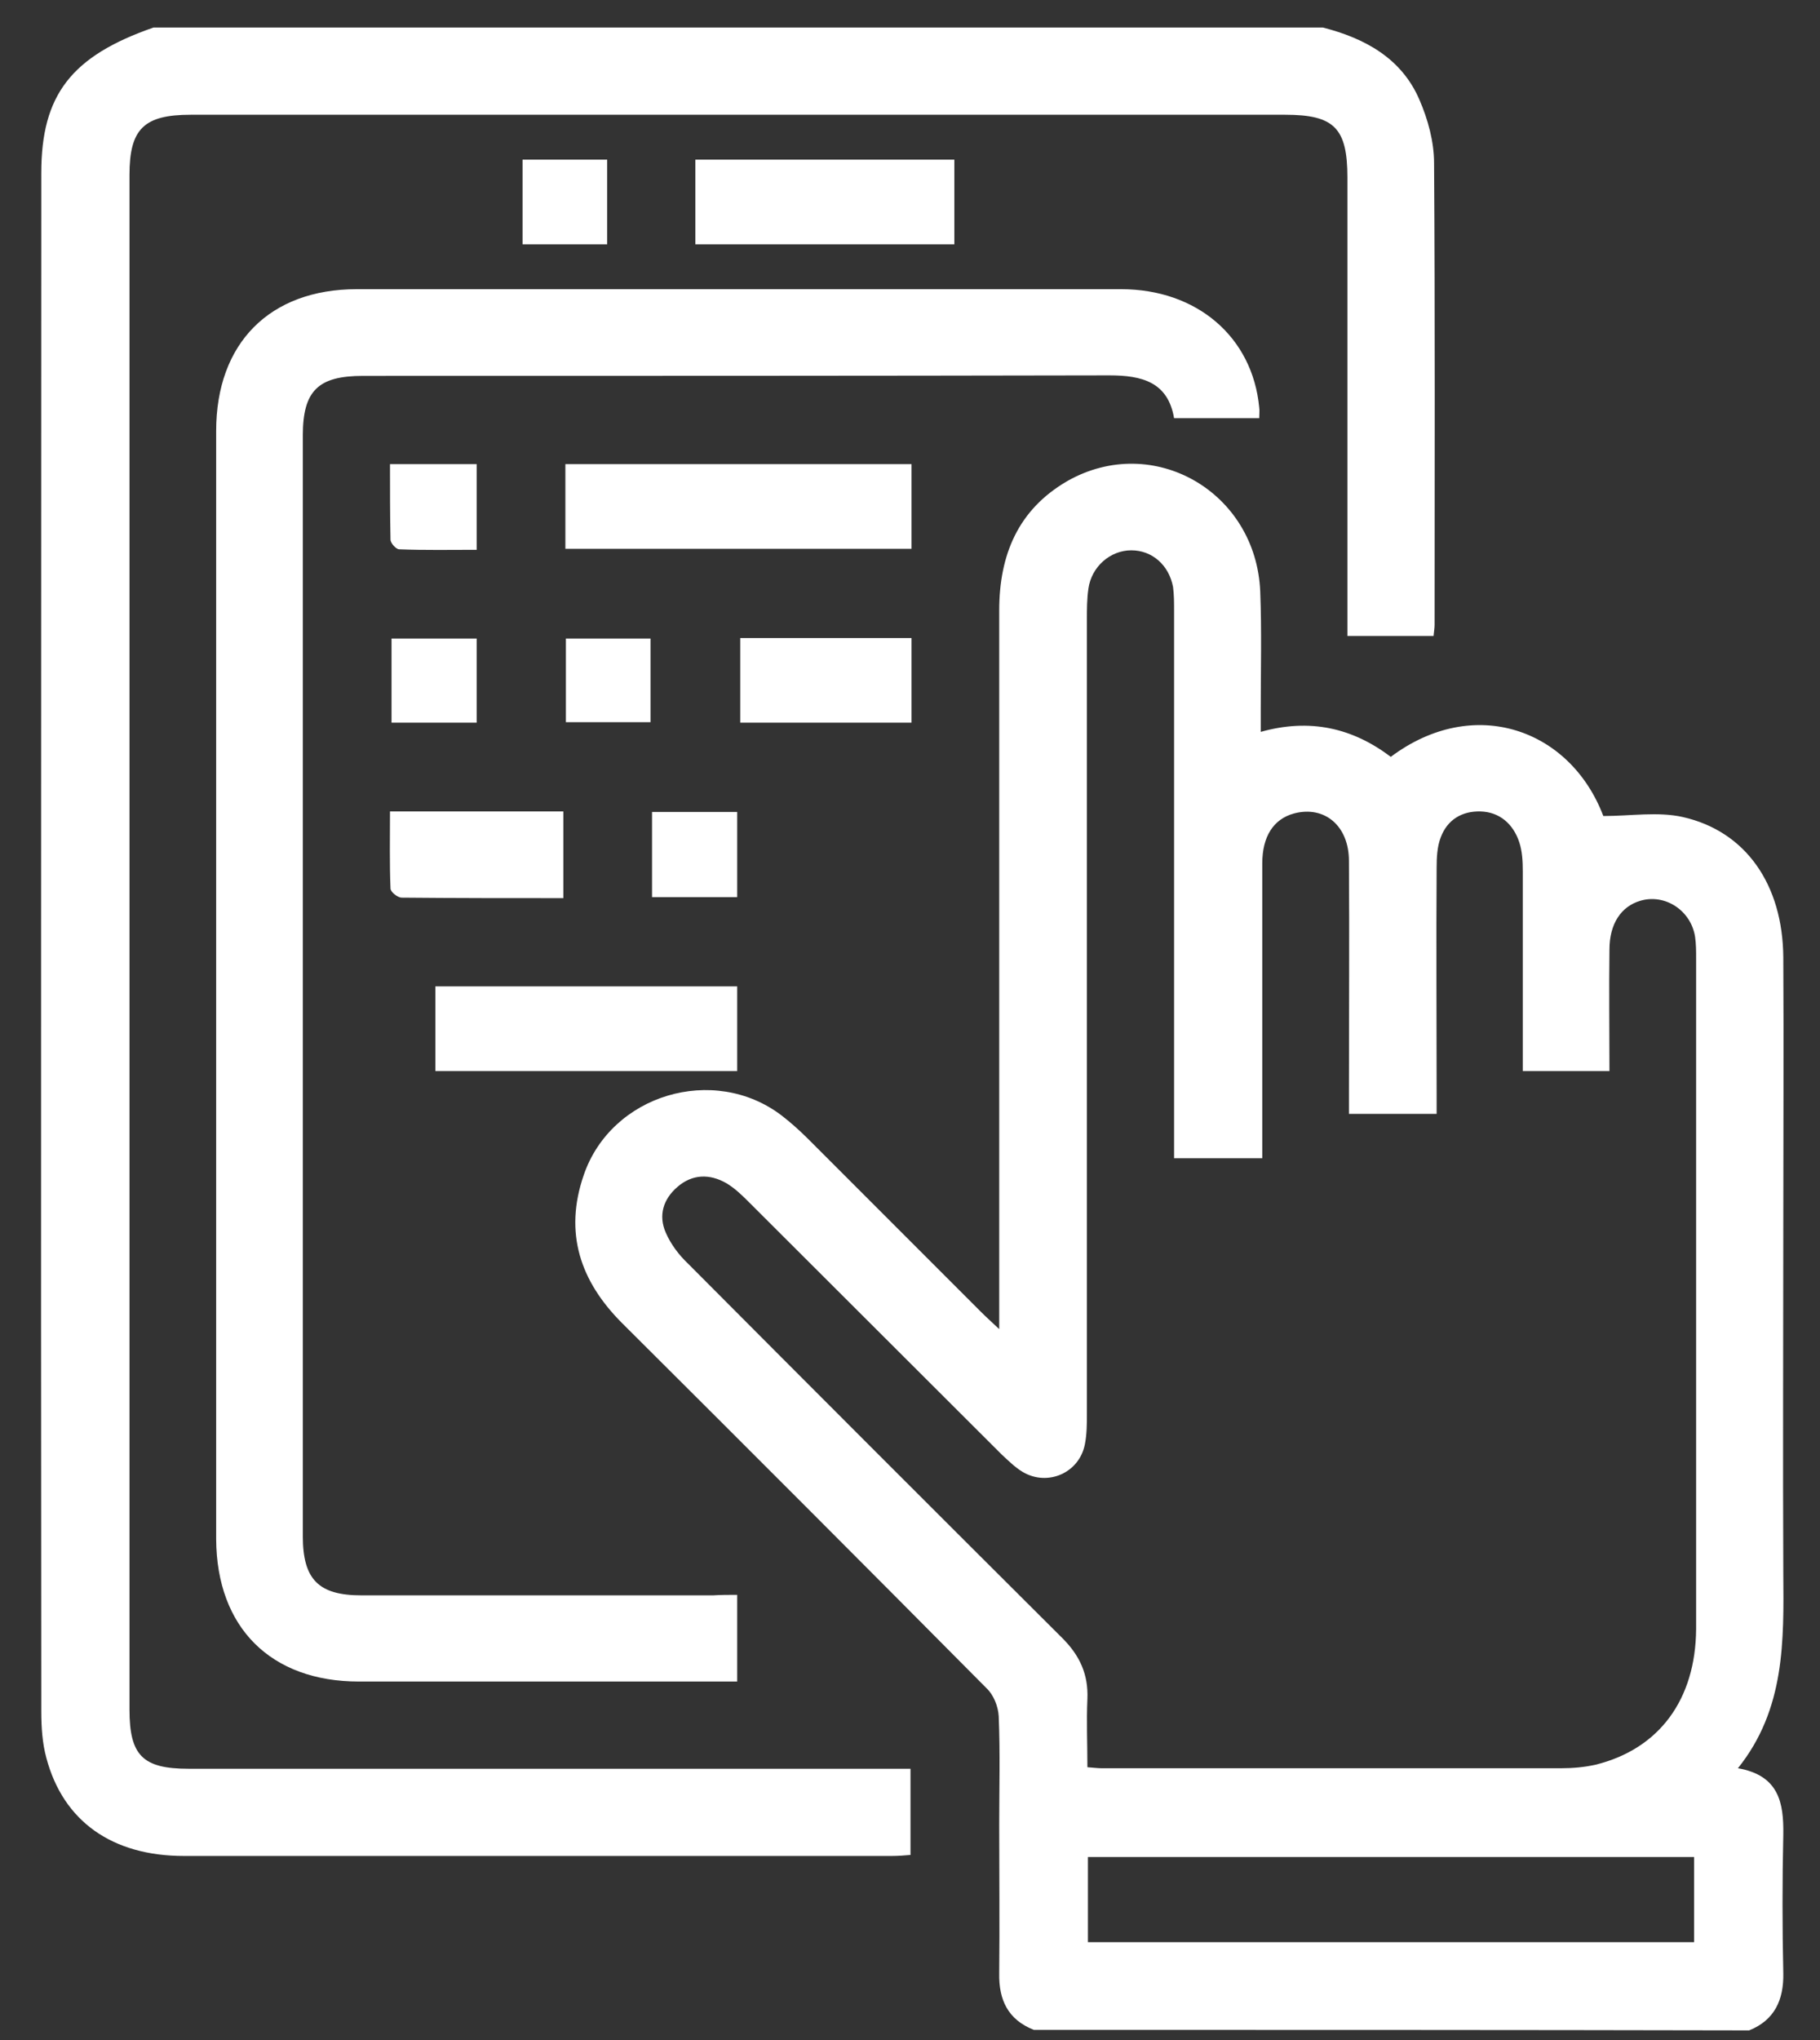
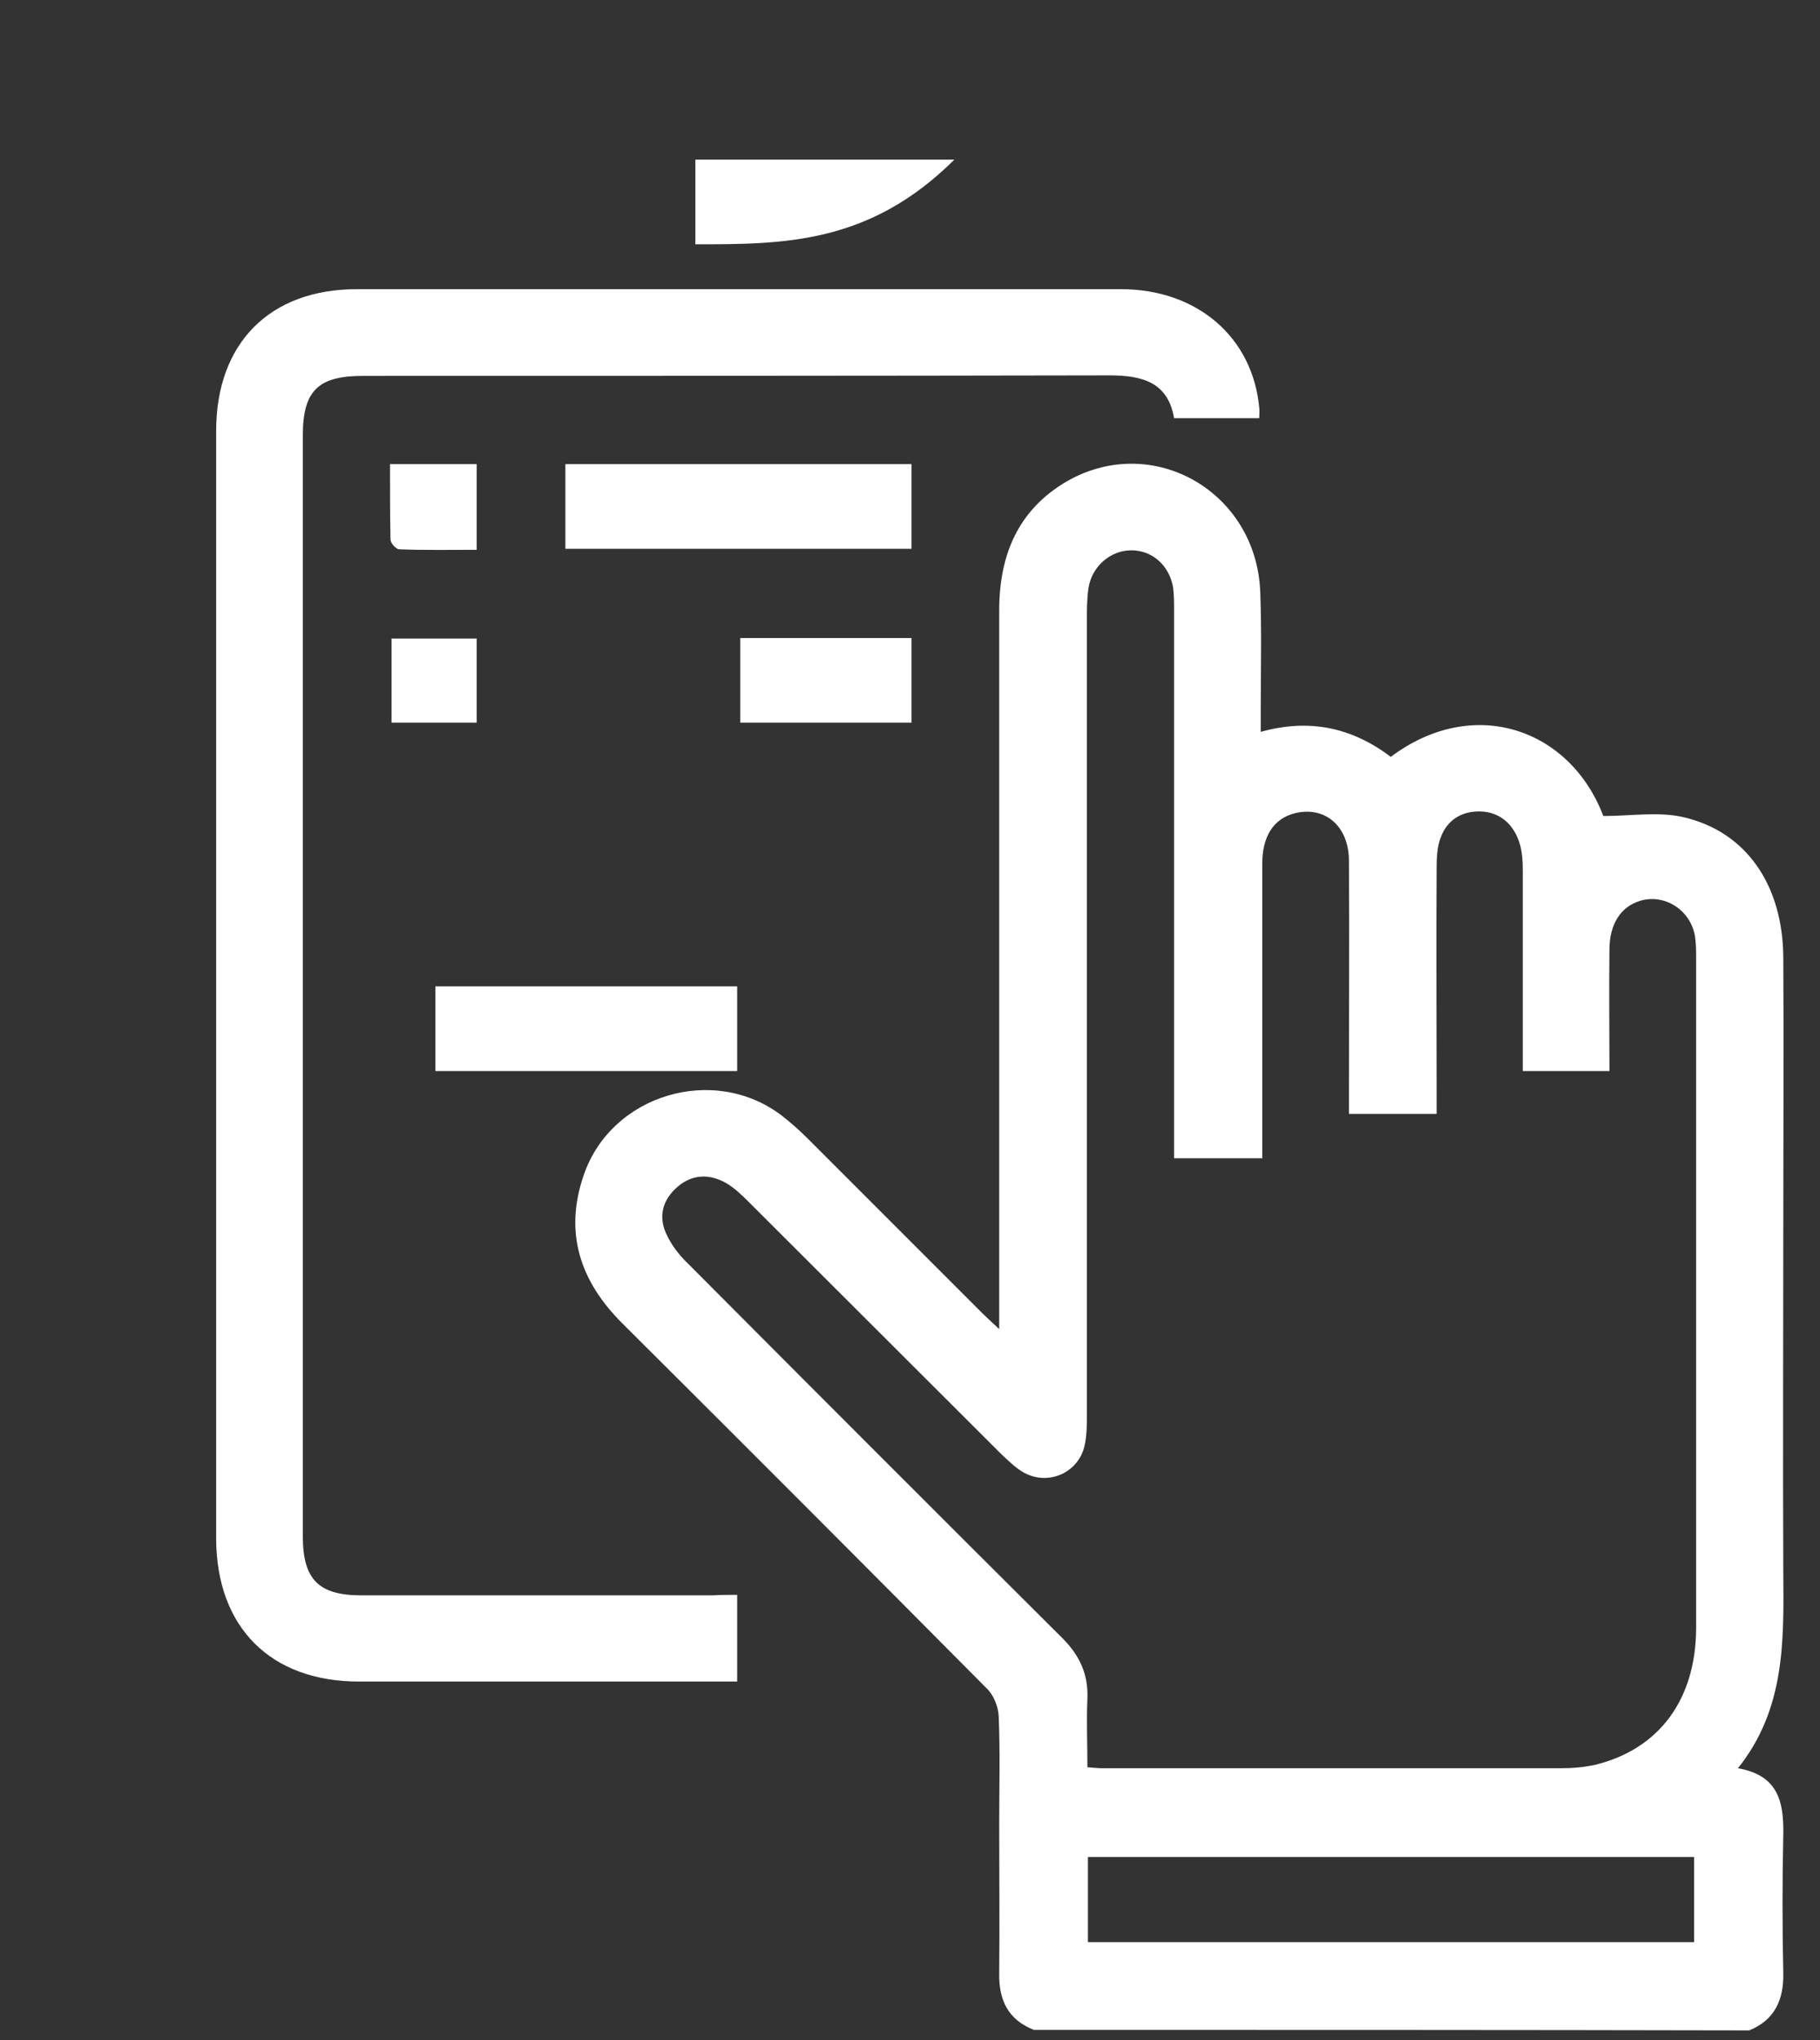
<svg xmlns="http://www.w3.org/2000/svg" version="1.1" id="Calque_1" x="0px" y="0px" viewBox="0 0 357 400" style="enable-background:new 0 0 357 400;" xml:space="preserve">
  <rect x="0" y="0" width="357" height="400" fill="#333333" stroke="none" />
  <style type="text/css">
	.st0{fill:#FFFFFF;}
</style>
  <path class="st0" d="M202.8,398c-5.1-2-6.9-5.9-6.8-11.1c0.1-9.7,0-19.4,0-29.1c0-7.1,0.2-14.2-0.1-21.3c-0.1-1.9-1-4.2-2.4-5.5  c-23.7-23.9-47.6-47.8-71.5-71.6c-8.2-8.2-11.4-17.7-7.5-29c5.4-15.8,25.5-21.8,38.8-11.7c1.8,1.4,3.5,2.9,5.2,4.6  c11.3,11.3,22.6,22.6,33.9,33.9c1,1,2,1.9,3.6,3.4c0-2.3,0-3.7,0-5.2c0-45.2,0-90.4,0-135.7c0-10.9,3.7-19.8,13.4-25.4  c16.8-9.5,37,2.1,37.8,21.7c0.3,7.7,0.1,15.3,0.1,23c0,1.4,0,2.8,0,4.5c9.6-2.7,18-0.8,25.5,4.9c16.3-12.2,35.2-5.5,41.7,11.6  c5.4,0,10.7-0.9,15.6,0.2c12.4,2.8,19.6,13.3,19.7,27.5c0.1,17.5,0,35,0,52.5c0,22.7-0.1,45.5,0,68.2c0.1,13.3,0.4,26.7-8.9,38.3  c8,1.4,9,6.7,8.9,13c-0.2,9.1-0.2,18.1,0,27.2c0.1,5.2-1.7,9.2-6.7,11.2C296.3,398,249.5,398,202.8,398z M230.3,227.1  c0-1.7,0-3.2,0-4.7c0-34.2,0-68.5,0-102.7c0-1.5,0-3.1-0.2-4.6c-0.8-4.3-4.1-7.2-8.2-7.2c-4.1,0-7.8,3.2-8.4,7.5  c-0.3,2-0.3,4.1-0.3,6.1c0,51.9,0,103.7,0,155.6c0,2,0,4.1-0.4,6.1c-1.1,5.6-7.3,8.3-12.2,5.4c-1.5-0.9-2.8-2.2-4.1-3.4  c-16.6-16.6-33.3-33.2-49.9-49.8c-1.3-1.3-2.6-2.5-4.1-3.4c-3.3-1.9-6.7-1.8-9.6,0.7c-2.8,2.4-3.8,5.6-2.3,9c1,2.3,2.6,4.4,4.4,6.1  c24.4,24.5,48.9,49,73.4,73.4c3.4,3.4,5.1,7.1,4.9,11.9c-0.2,4.4,0,8.8,0,13.4c1.3,0.1,2.1,0.2,2.8,0.2c30,0,60,0,90.1,0  c2.3,0,4.6-0.2,6.8-0.7c12.5-3.1,19.6-12.8,19.7-26.6c0-43.8,0-87.6,0-131.5c0-1.4,0-2.8-0.2-4.2c-0.8-5.2-5.9-8.5-10.7-7.1  c-3.8,1.1-6.1,4.5-6.1,9.6c-0.1,7.9,0,15.8,0,23.8c-5.8,0-11.2,0-17,0c0-1.6,0-2.9,0-4.3c0-11.6,0-23.3,0-34.9  c0-1.9-0.1-3.9-0.7-5.7c-1.2-3.6-3.9-5.9-7.6-6c-3.6-0.1-6.5,1.6-7.8,5.1c-0.7,1.8-0.8,4-0.8,6c-0.1,14.7,0,29.4,0,44.1  c0,1.4,0,2.7,0,4.1c-6,0-11.4,0-17.2,0c0-1.6,0-3,0-4.4c0-15.1,0.1-30.1,0-45.2c0-6.9-4.8-10.9-10.8-9.3c-4,1.1-6.2,4.5-6.2,9.8  c0,17.9,0,35.8,0,53.7c0,1.4,0,2.7,0,4.1C241.4,227.1,236,227.1,230.3,227.1z M213.4,380.8c39.7,0,79.2,0,118.9,0  c0-5.7,0-11.1,0-16.7c-39.7,0-79.2,0-118.9,0C213.4,369.7,213.4,375.2,213.4,380.8z" />
-   <path class="st0" d="M259.5,5.4c8.2,2.1,15.4,6,18.9,14.1c1.7,3.9,2.9,8.3,2.9,12.5c0.2,30.2,0.1,60.3,0.1,90.5  c0,0.6-0.1,1.2-0.2,2.2c-5.5,0-10.9,0-16.9,0c0-1.4,0-2.9,0-4.4c0-28.5,0-57,0-85.5c0-9.7-2.6-12.3-12.2-12.3  c-71.6,0-143.1,0-214.7,0c-9.2,0-12,2.8-12,11.8c0,100.3,0,200.6,0,300.9c0,9,2.6,11.6,11.6,11.6c45.6,0,91.2,0,136.8,0  c1.5,0,3,0,4.8,0c0,5.7,0,11.1,0,16.9c-1.2,0.1-2.4,0.2-3.7,0.2c-46.3,0-92.5,0-138.8,0c-14.1,0-23.7-6.8-27-19.2  c-0.8-2.9-1-6.1-1-9.1c-0.1-100.6,0-201.1,0-301.7c0-15.3,5.9-22.9,22-28.5C106.7,5.4,183.1,5.4,259.5,5.4z" />
  <path class="st0" d="M144.6,312.7c0,5.8,0,11.1,0,17c-1.4,0-2.7,0-4.1,0c-23.4,0-46.8,0-70.1,0c-17.3,0-27.9-10.6-28-27.9  c0-72.4,0-144.9,0-217.3c0-17.2,10.5-27.8,27.6-27.8c50,0,99.9,0,149.9,0c14.9,0,25.8,9.4,27.1,23.2c0.1,0.6,0,1.2,0,2.1  c-5.5,0-11,0-16.7,0c-1.2-7.1-6.3-8.4-12.7-8.4c-48.8,0.1-97.6,0.1-146.4,0.1c-8.8,0-11.8,2.9-11.8,11.7c0,71.9,0,143.8,0,215.8  c0,8.5,3.1,11.6,11.5,11.6c23,0,46,0,69,0C141.4,312.7,142.9,312.7,144.6,312.7z" />
  <path class="st0" d="M110.9,107.6c0-5.7,0-11,0-16.6c22.6,0,45.1,0,67.9,0c0,5.5,0,10.9,0,16.6C156.3,107.6,133.7,107.6,110.9,107.6  z" />
  <path class="st0" d="M144.6,193.4c0,5.7,0,11.1,0,16.6c-19.8,0-39.4,0-59.2,0c0-5.6,0-11,0-16.6  C105.2,193.4,124.8,193.4,144.6,193.4z" />
-   <path class="st0" d="M136.4,47.9c0-5.6,0-10.9,0-16.6c16.9,0,33.7,0,50.8,0c0,5.4,0,10.8,0,16.6C170.5,47.9,153.7,47.9,136.4,47.9z" />
-   <path class="st0" d="M110.5,176.1c-10.8,0-21.3,0-31.7-0.1c-0.8,0-2.2-1.1-2.2-1.8c-0.2-4.9-0.1-9.9-0.1-15.1c11.5,0,22.6,0,34,0  C110.5,164.8,110.5,170.2,110.5,176.1z" />
+   <path class="st0" d="M136.4,47.9c0-5.6,0-10.9,0-16.6c16.9,0,33.7,0,50.8,0C170.5,47.9,153.7,47.9,136.4,47.9z" />
  <path class="st0" d="M145.2,125.1c11.5,0,22.4,0,33.6,0c0,5.6,0,11,0,16.6c-11.2,0-22.2,0-33.6,0  C145.2,136.2,145.2,130.7,145.2,125.1z" />
  <path class="st0" d="M93.5,91c0,5.5,0,10.9,0,16.8c-5.1,0-10.2,0.1-15.2-0.1c-0.6,0-1.7-1.2-1.7-1.9c-0.1-4.8-0.1-9.7-0.1-14.8  C82.3,91,87.7,91,93.5,91z" />
-   <path class="st0" d="M119.1,31.3c0,5.7,0,11,0,16.6c-5.5,0-10.9,0-16.6,0c0-5.5,0-10.9,0-16.6C107.9,31.3,113.3,31.3,119.1,31.3z" />
  <path class="st0" d="M76.8,125.2c5.7,0,11.1,0,16.7,0c0,5.5,0,10.8,0,16.5c-5.5,0-11,0-16.7,0C76.8,136.1,76.8,130.7,76.8,125.2z" />
-   <path class="st0" d="M127.9,175.9c0-5.8,0-11.1,0-16.7c5.6,0,11,0,16.7,0c0,5.6,0,11,0,16.7C139,175.9,133.6,175.9,127.9,175.9z" />
-   <path class="st0" d="M127.6,125.2c0,5.5,0,10.8,0,16.4c-5.5,0-10.9,0-16.6,0c0-5.3,0-10.7,0-16.4  C116.3,125.2,121.7,125.2,127.6,125.2z" />
</svg>